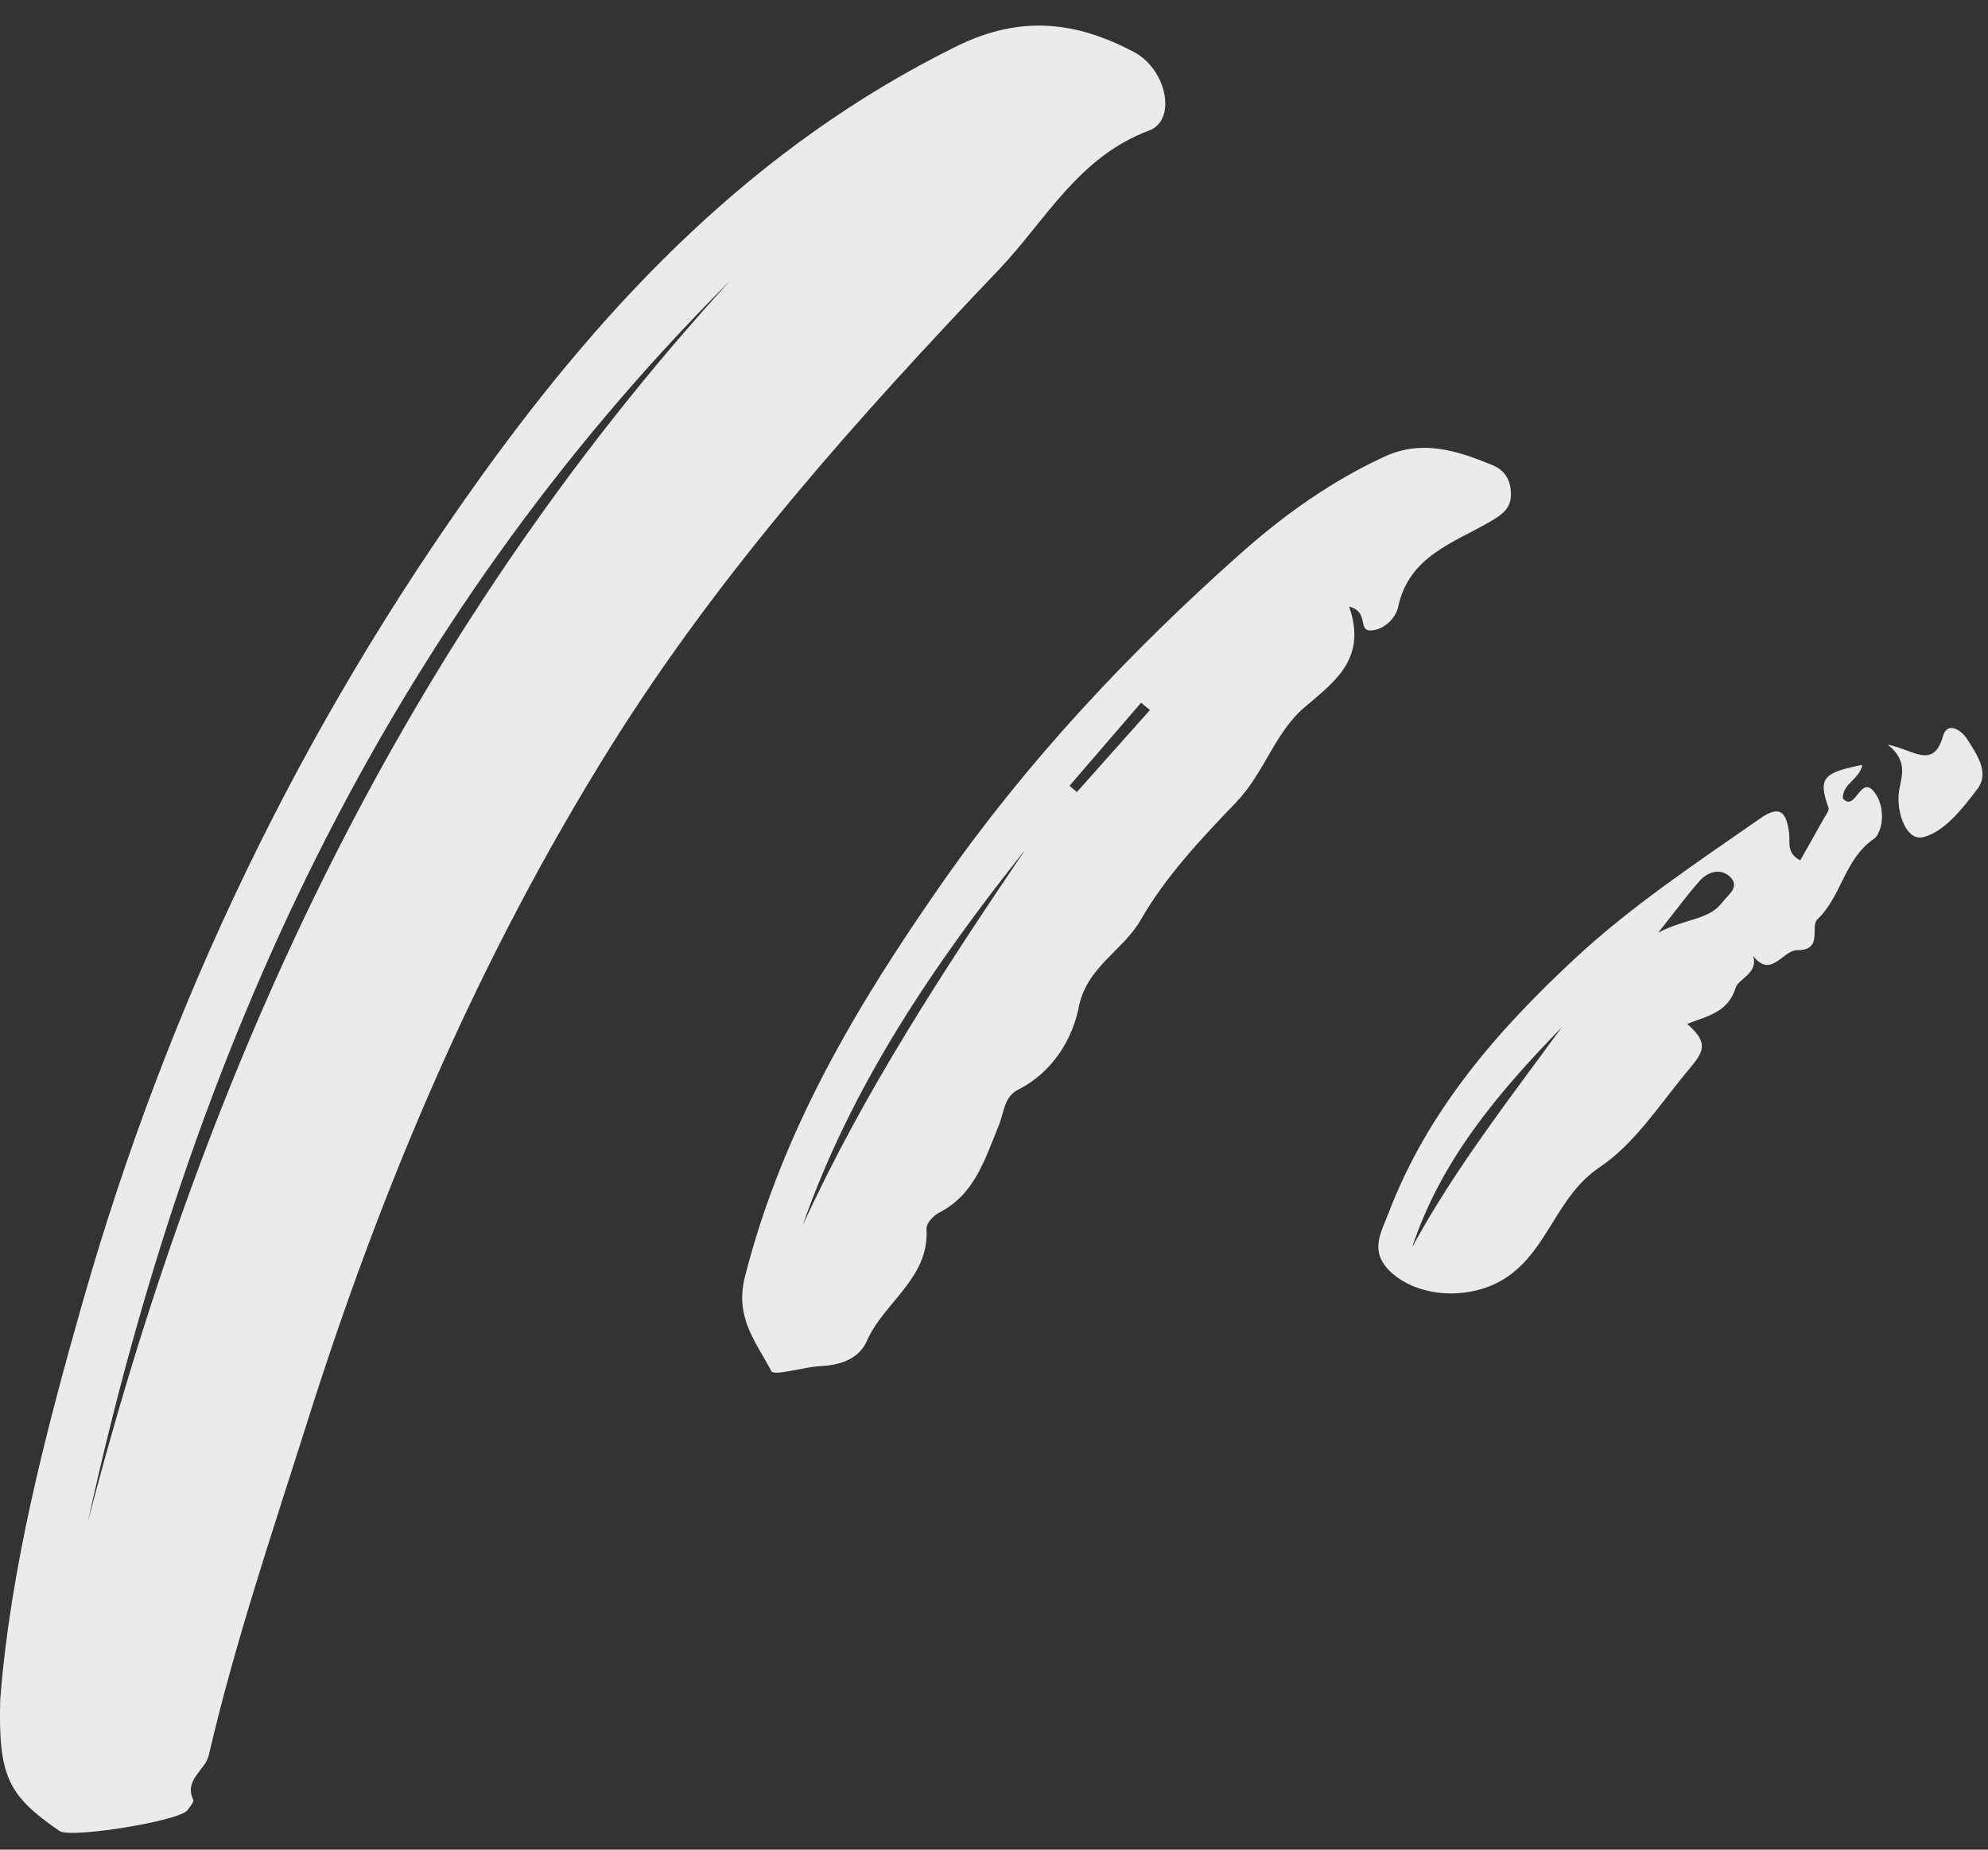
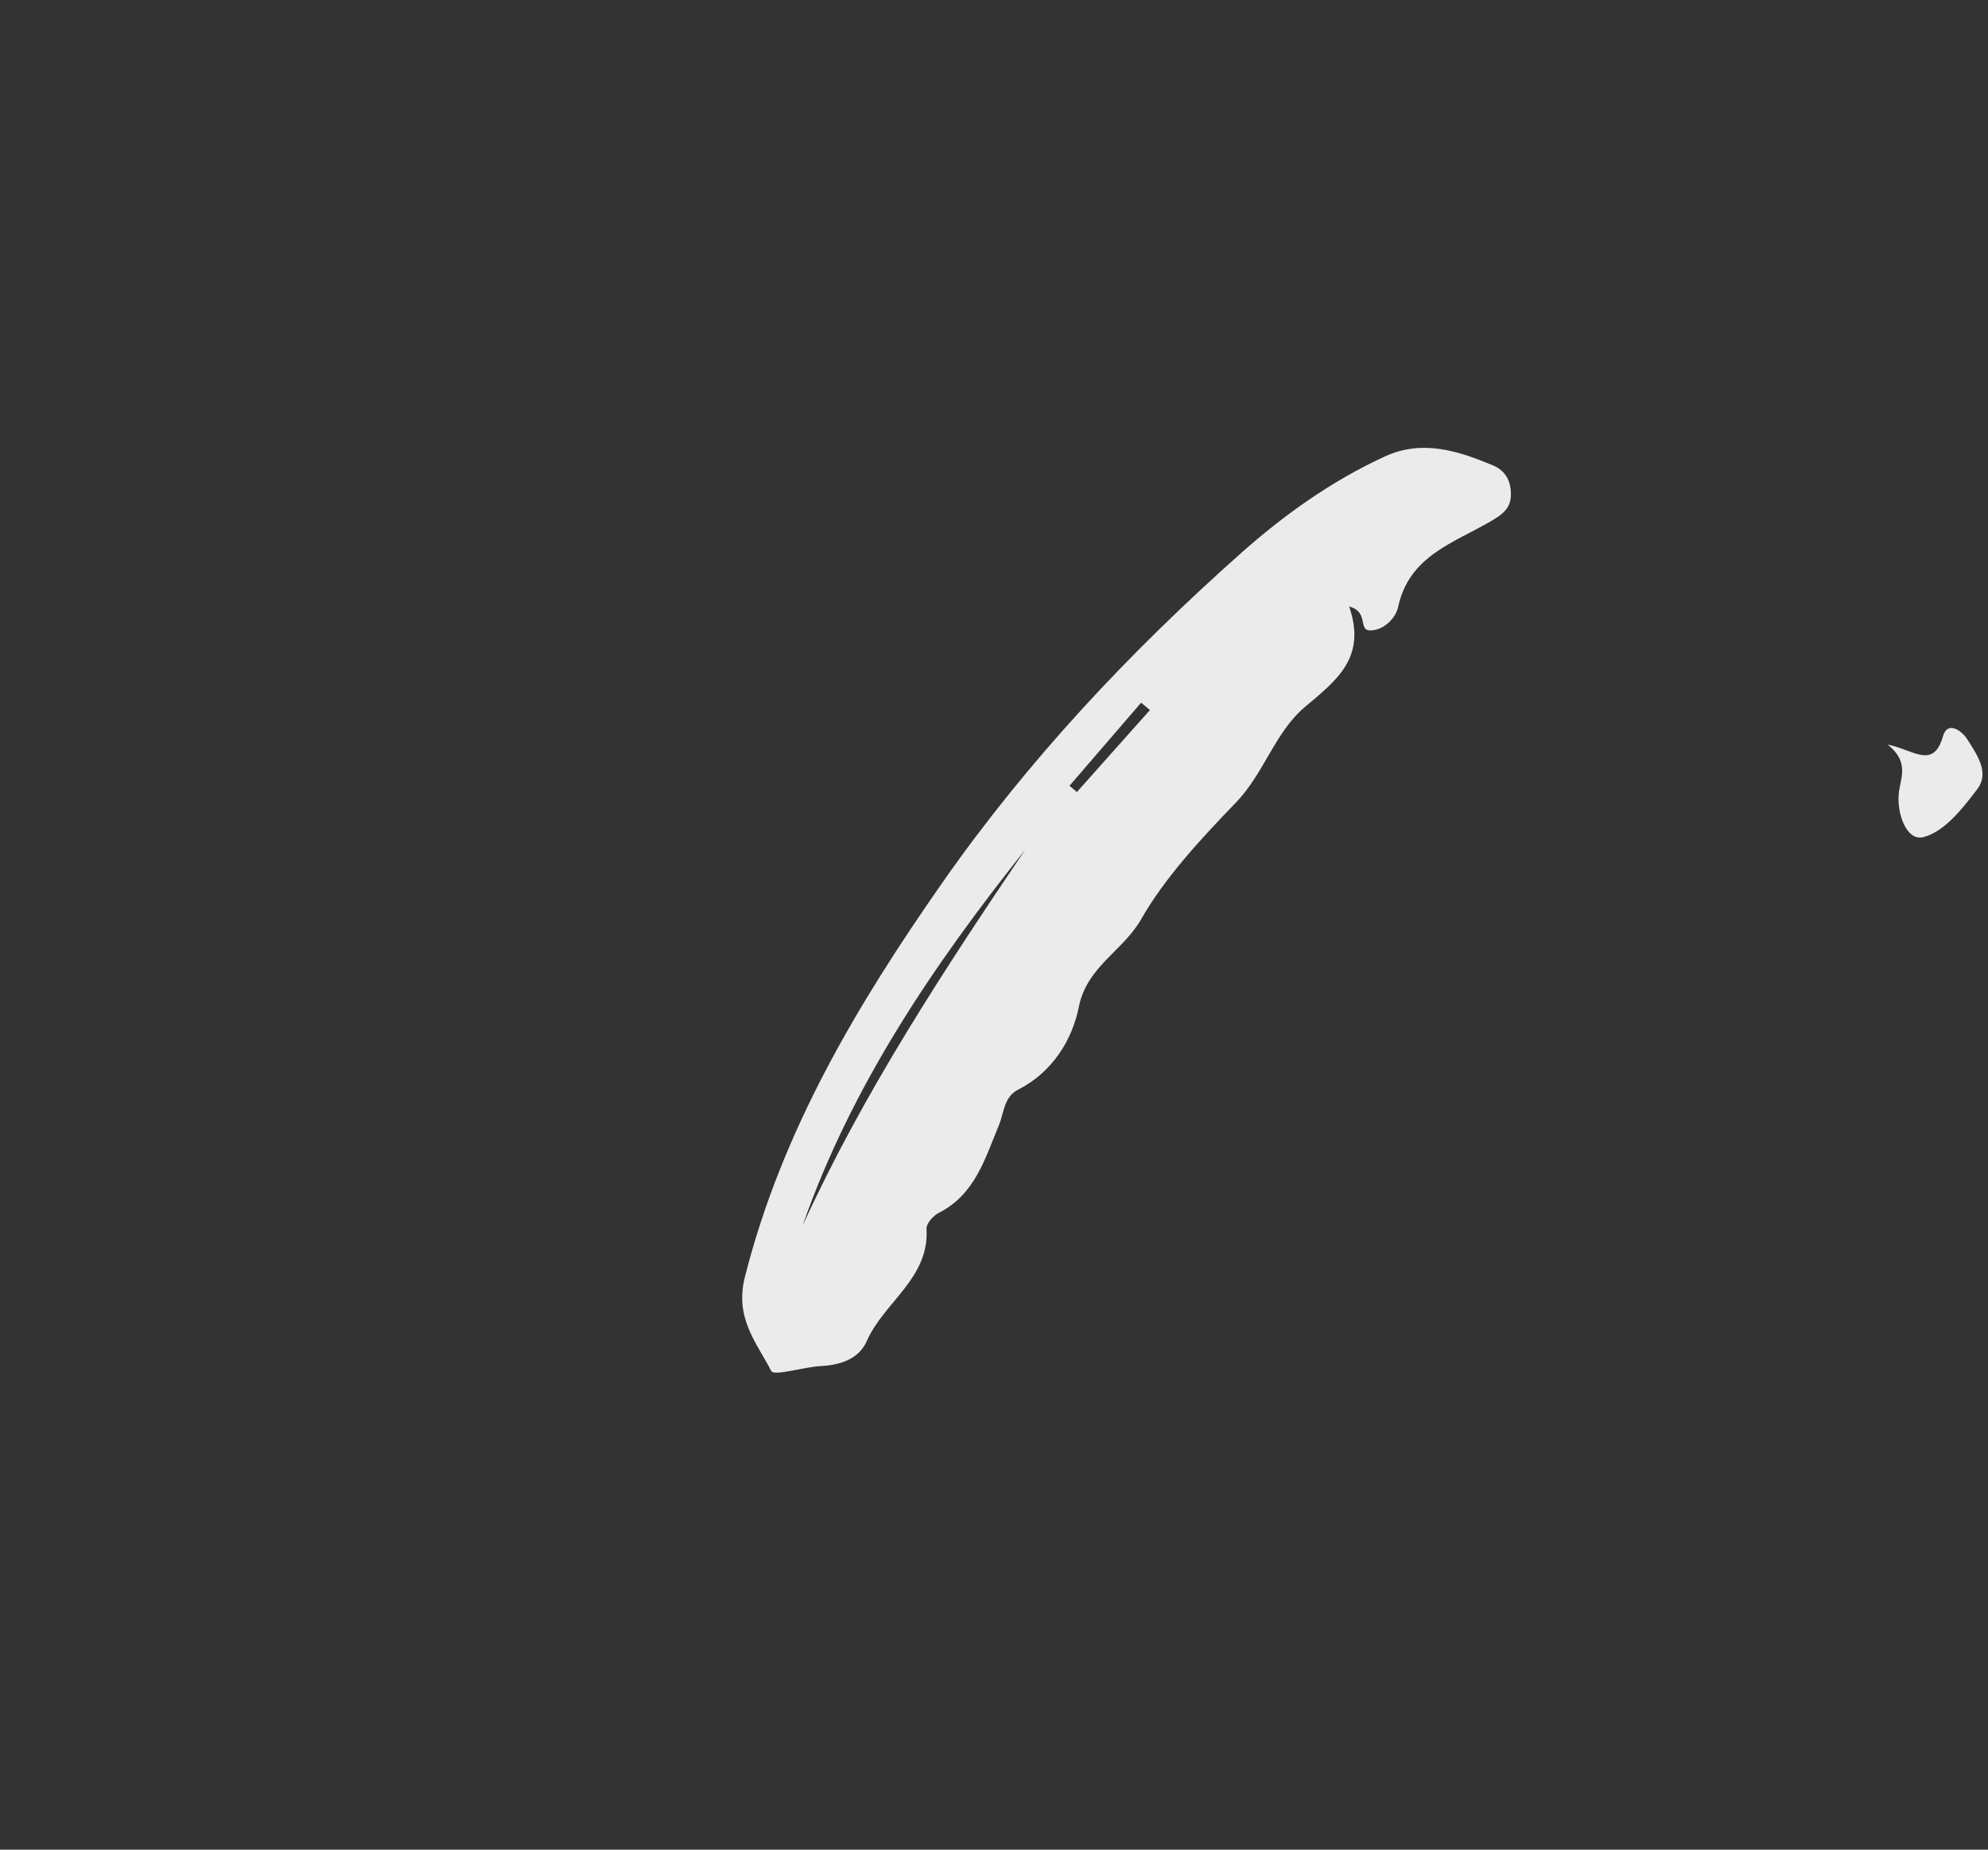
<svg xmlns="http://www.w3.org/2000/svg" width="86" height="80" viewBox="0 0 86 80" fill="none">
  <rect x="0" y="0" width="86" height="80" fill="#333333" stroke="none" />
  <g opacity="0.9">
-     <path fill-rule="evenodd" clip-rule="evenodd" d="M3.8 65.826C8.969 45.905 17.442 27.624 31.574 12.149C16.55 27.181 8.236 45.541 3.8 65.826ZM0.01 73.504C0.452 67.842 1.947 62.026 3.599 56.239C7.27 43.385 12.991 31.483 20.841 20.571C26.328 12.945 32.692 6.294 41.371 2.006C44.152 0.632 46.559 0.927 49.063 2.255C50.468 2.998 50.921 5.192 49.711 5.645C46.639 6.792 45.235 9.536 43.216 11.657C37.092 18.085 31.182 24.685 26.457 32.229C20.721 41.389 16.55 51.207 13.313 61.436C11.793 66.238 10.169 71.011 9.03 75.924C8.881 76.569 7.949 76.971 8.359 77.844C8.403 77.937 8.21 78.147 8.11 78.292C7.793 78.755 3.056 79.523 2.577 79.194C0.331 77.653 -0.075 76.812 0.01 73.504Z" fill="white" />
    <path fill-rule="evenodd" clip-rule="evenodd" d="M49.745 30.711L49.364 30.392C48.331 31.59 47.298 32.789 46.265 33.987C46.372 34.076 46.479 34.166 46.586 34.256C47.639 33.074 48.693 31.893 49.745 30.711ZM44.352 36.75C40.393 41.722 36.835 46.951 34.719 53.011C37.354 47.259 40.808 41.99 44.352 36.75ZM58.364 26.233C59.134 28.468 57.795 29.439 56.434 30.591C55.149 31.681 54.681 33.455 53.459 34.718C51.951 36.278 50.38 37.975 49.364 39.76C48.587 41.125 47.016 41.804 46.67 43.55C46.392 44.952 45.537 46.374 44.046 47.127C43.422 47.444 43.437 48.126 43.206 48.682C42.611 50.109 42.178 51.665 40.612 52.457C40.371 52.579 40.068 52.92 40.081 53.143C40.211 55.289 38.239 56.315 37.501 57.995C37.159 58.773 36.37 59.04 35.507 59.084C34.761 59.123 33.483 59.528 33.366 59.301C32.725 58.056 31.77 57.009 32.227 55.215C33.83 48.902 37.073 43.466 40.742 38.211C44.447 32.905 48.853 28.217 53.685 23.924C55.555 22.264 57.598 20.807 59.895 19.748C61.533 18.993 63.067 19.498 64.585 20.128C65.164 20.369 65.386 20.866 65.359 21.464C65.333 22.023 64.937 22.283 64.488 22.546C62.886 23.483 60.952 24.046 60.483 26.252C60.386 26.708 59.897 27.247 59.298 27.267C58.724 27.288 59.24 26.459 58.364 26.233Z" fill="white" />
-     <path fill-rule="evenodd" clip-rule="evenodd" d="M71.733 40.339C72.949 39.705 73.933 39.797 74.512 39.021C74.746 38.708 75.313 38.346 74.82 37.903C74.421 37.544 73.885 37.703 73.539 38.087C73.029 38.652 72.581 39.272 71.733 40.339ZM67.559 44.433C64.85 47.221 62.34 50.155 61.091 53.941C62.932 50.555 65.296 47.533 67.559 44.433ZM72.984 44.283C74.073 45.223 73.591 45.6 72.851 46.507C71.704 47.91 70.654 49.511 69.204 50.481C67.349 51.722 66.988 53.997 65.22 55.215C63.713 56.252 61.479 56.152 60.246 55.089C59.178 54.166 59.747 53.312 60.065 52.475C61.739 48.068 64.748 44.597 68.145 41.443C70.602 39.163 73.401 37.31 76.148 35.396C77.038 34.775 77.287 35.175 77.396 36.031C77.445 36.411 77.267 36.897 77.878 37.211C78.229 36.589 78.571 35.99 78.907 35.387C78.987 35.242 79.14 35.052 79.1 34.939C78.652 33.672 78.835 33.416 80.562 33.084C80.453 33.701 79.697 33.891 79.721 34.536C80.277 35.15 80.477 33.456 81.096 34.276C81.619 34.971 81.412 36.043 81.068 36.278C79.781 37.159 79.674 38.766 78.616 39.767C78.294 40.072 78.89 41.101 77.744 41.097C77.114 41.095 76.632 42.346 75.841 41.347C76.07 42.107 75.208 42.328 75.089 42.712C74.757 43.778 73.901 43.933 72.984 44.283Z" fill="white" />
    <path fill-rule="evenodd" clip-rule="evenodd" d="M81.661 32.204C82.762 32.418 83.637 33.307 84.055 31.835C84.238 31.191 84.836 31.555 85.109 31.984C85.53 32.648 86.076 33.423 85.538 34.128C84.911 34.954 84.123 35.974 83.201 36.207C82.476 36.389 82.055 35.193 82.139 34.331C82.204 33.655 82.625 32.975 81.661 32.204Z" fill="white" />
  </g>
</svg>